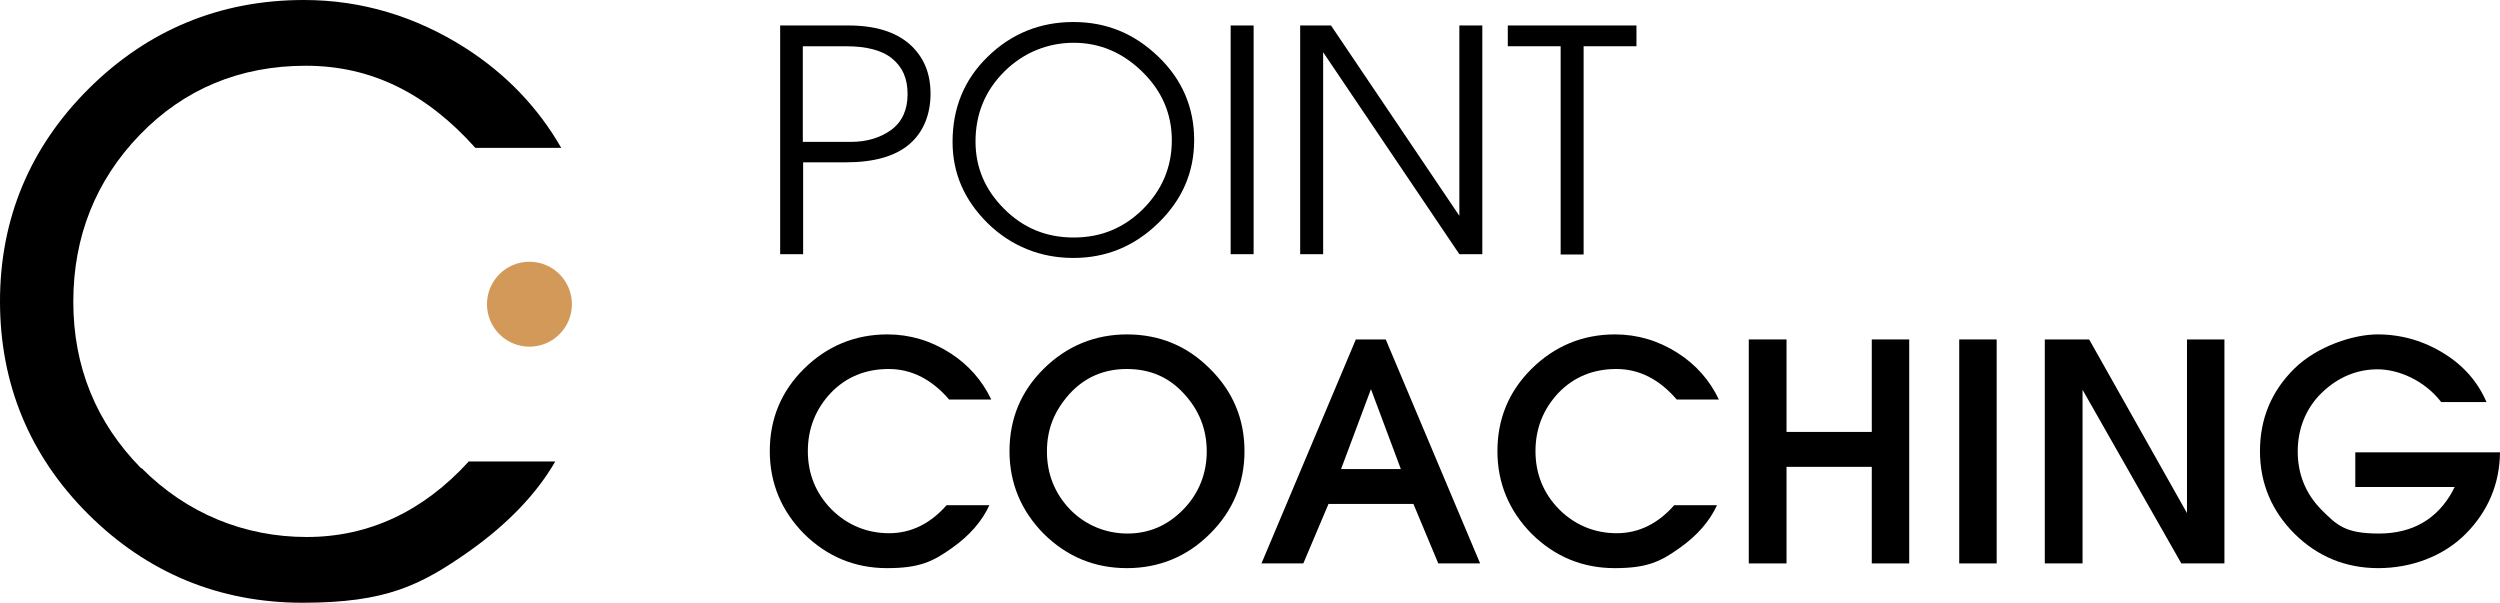
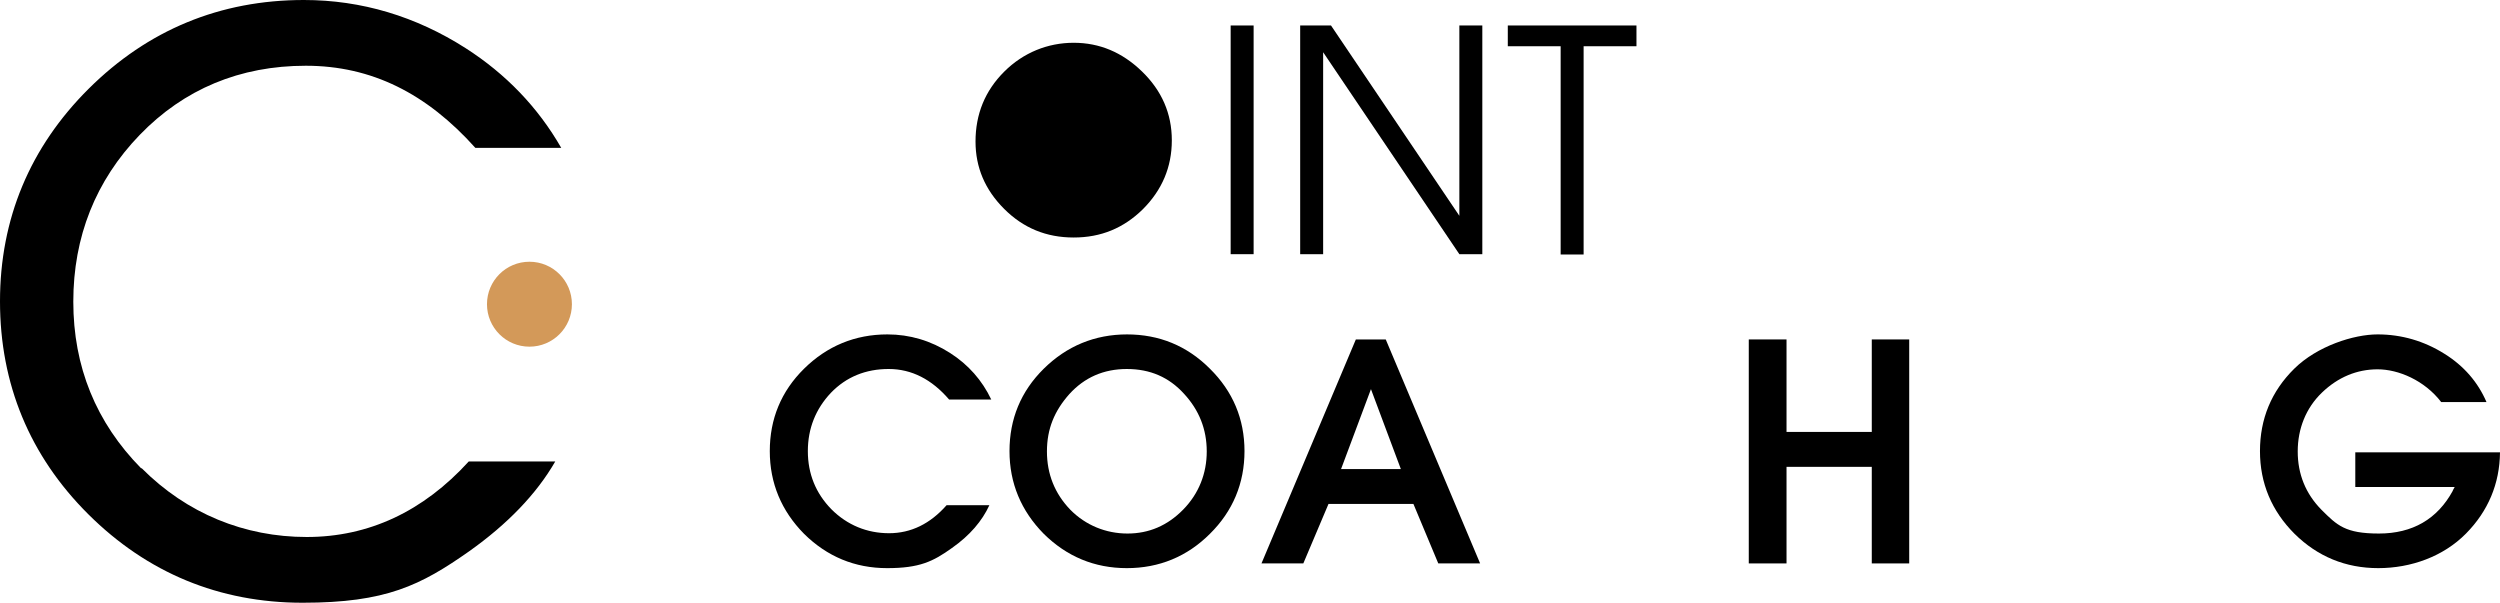
<svg xmlns="http://www.w3.org/2000/svg" xmlns:ns1="http://sodipodi.sourceforge.net/DTD/sodipodi-0.dtd" xmlns:ns2="http://www.inkscape.org/namespaces/inkscape" id="Calque_1" version="1.1" viewBox="0 0 794.7 191.6" ns1:docname="point-coaching.svg" width="794.7" height="191.6" ns2:version="1.4 (e7c3feb1, 2024-10-09)">
  <ns1:namedview id="namedview11" pagecolor="#ffffff" bordercolor="#666666" borderopacity="1.0" ns2:showpageshadow="2" ns2:pageopacity="0.0" ns2:pagecheckerboard="0" ns2:deskcolor="#d1d1d1" ns2:zoom="0.59269032" ns2:cx="728.87979" ns2:cy="-42.180544" ns2:window-width="1504" ns2:window-height="721" ns2:window-x="0" ns2:window-y="25" ns2:window-maximized="0" ns2:current-layer="Calque_1" />
  <defs id="defs1">
    <style id="style1">
      .st0 {
        fill: #d39959;
      }
    </style>
  </defs>
  <g id="g11" transform="translate(-76.2,-61.8)">
-     <path d="m 324.1,69.9 h 21.8 c 8.5,0 14.9,2 19.4,5.9 4.5,4 6.7,9.2 6.7,15.8 0,6.6 -2.3,12.3 -6.8,16.1 -4.5,3.8 -11.2,5.7 -20.1,5.7 h -13.6 v 29.2 h -7.3 V 69.9 Z m 7.3,6.6 v 30.4 h 15.3 c 5.1,0 9.3,-1.3 12.8,-3.8 3.5,-2.6 5.2,-6.4 5.2,-11.4 0,-5 -1.6,-8.5 -4.8,-11.2 -3.2,-2.7 -8.2,-4 -14.9,-4 z" id="path1" />
-     <path d="m 379,106.9 c 0,-10.8 3.7,-19.8 11.2,-27.1 7.5,-7.3 16.6,-11 27.2,-11 10.6,0 19.4,3.7 27,11 7.6,7.3 11.4,16.2 11.4,26.5 0,10.3 -3.8,19 -11.4,26.4 -7.6,7.4 -16.6,11.1 -27,11.1 -10.4,0 -19.7,-3.7 -27.2,-11 -7.5,-7.4 -11.2,-16 -11.2,-25.9 z m 7.3,-0.1 c 0,8.2 3,15.3 9.1,21.4 6.1,6.1 13.4,9.1 22.1,9.1 8.7,0 15.9,-3 22,-9 6.1,-6.1 9.2,-13.4 9.2,-21.9 0,-8.5 -3.2,-15.8 -9.5,-21.9 -6.3,-6.1 -13.5,-9.1 -21.7,-9.1 -8.2,0 -16,3.1 -22.1,9.2 -6.1,6.1 -9.1,13.5 -9.1,22.2 z" id="path2" />
+     <path d="m 379,106.9 z m 7.3,-0.1 c 0,8.2 3,15.3 9.1,21.4 6.1,6.1 13.4,9.1 22.1,9.1 8.7,0 15.9,-3 22,-9 6.1,-6.1 9.2,-13.4 9.2,-21.9 0,-8.5 -3.2,-15.8 -9.5,-21.9 -6.3,-6.1 -13.5,-9.1 -21.7,-9.1 -8.2,0 -16,3.1 -22.1,9.2 -6.1,6.1 -9.1,13.5 -9.1,22.2 z" id="path2" />
    <path d="m 467.4,69.9 h 7.3 v 72.7 h -7.3 z" id="path3" />
    <path d="m 489.5,69.9 h 9.8 l 40.8,60.5 V 69.9 h 7.3 v 72.7 h -7.3 L 496.8,78.4 v 64.2 h -7.3 z" id="path4" />
    <path d="m 555.4,69.9 h 41 v 6.6 h -16.8 v 66.2 h -7.3 V 76.5 h -16.8 v -6.6 z" id="path5" />
    <g id="g10">
      <path d="m 377.7,188.8 h 13.6 c -2.9,-6.1 -7.3,-11.1 -13.1,-14.8 -6.1,-3.9 -12.8,-5.9 -19.9,-5.9 -10.3,0 -19.2,3.7 -26.5,10.9 -7.3,7.2 -10.9,16 -10.9,26.2 0,10.2 3.7,19 10.9,26.3 7.3,7.2 16.1,10.9 26.4,10.9 10.3,0 14.6,-2.1 20.6,-6.4 5.7,-4 9.6,-8.6 11.9,-13.6 h -13.6 c -5.2,5.9 -11.3,8.9 -18.3,8.9 -7,0 -13.3,-2.6 -18.3,-7.6 -5,-5.1 -7.5,-11.3 -7.5,-18.5 0,-7.2 2.5,-13.4 7.3,-18.5 4.9,-5.1 11.1,-7.6 18.4,-7.6 7.3,0 13.7,3.3 19.2,9.7 z" id="path6" />
      <path d="m 434.5,168.1 c -10.3,0 -19.2,3.7 -26.5,10.9 -7.3,7.2 -10.9,16 -10.9,26.2 0,10.2 3.7,19 10.9,26.3 7.3,7.2 16.1,10.9 26.4,10.9 10.3,0 19.2,-3.7 26.4,-10.9 7.3,-7.2 11,-16.1 11,-26.3 0,-10.2 -3.7,-19 -11,-26.2 -7.3,-7.3 -16.1,-10.9 -26.4,-10.9 z m 17.8,55.7 c -5,5.1 -10.9,7.6 -17.7,7.6 -6.8,0 -13.3,-2.6 -18.2,-7.6 -4.9,-5.1 -7.4,-11.3 -7.4,-18.5 0,-7.2 2.4,-12.9 7.1,-18.2 4.8,-5.3 10.9,-8 18.3,-8 7.4,0 13.4,2.6 18.2,7.9 4.8,5.2 7.2,11.3 7.2,18.3 0,7 -2.5,13.4 -7.5,18.5 z" id="path7" />
      <path d="m 507.2,169.7 -30,71.2 h 13.3 l 8,-18.9 h 27 l 7.9,18.9 h 13.3 l -30,-71.2 z m -4.7,41.2 9.5,-25.4 9.5,25.4 z" id="path8" />
-       <path d="m 609,188.8 h 13.6 c -2.9,-6.1 -7.3,-11.1 -13.1,-14.8 -6.1,-3.9 -12.8,-5.9 -19.9,-5.9 -10.3,0 -19.2,3.7 -26.5,10.9 -7.3,7.2 -10.9,16 -10.9,26.2 0,10.2 3.7,19 10.9,26.3 7.3,7.2 16.1,10.9 26.4,10.9 10.3,0 14.6,-2.1 20.6,-6.4 5.7,-4 9.6,-8.6 11.9,-13.6 h -13.6 c -5.2,5.9 -11.3,8.9 -18.3,8.9 -7,0 -13.3,-2.6 -18.3,-7.6 -5,-5.1 -7.5,-11.3 -7.5,-18.5 0,-7.2 2.5,-13.4 7.3,-18.5 4.9,-5.1 11.1,-7.6 18.4,-7.6 7.3,0 13.7,3.3 19.2,9.7 z" id="path9" />
      <polygon points="632.1,240.9 644.1,240.9 644.1,210.2 671.2,210.2 671.2,240.9 683.1,240.9 683.1,169.7 671.2,169.7 671.2,199.1 644.1,199.1 644.1,169.7 632.1,169.7 " id="polygon9" />
-       <rect x="699" y="169.7" width="11.9" height="71.2" id="rect9" />
-       <polygon points="738.2,240.9 738.2,185.7 769.6,240.9 783.3,240.9 783.3,169.7 771.4,169.7 771.4,224.9 740.3,169.7 726.2,169.7 726.2,240.9 " id="polygon10" />
      <path d="m 855.9,217.8 c -4.9,9 -12.8,13.6 -23.5,13.6 -10.7,0 -13.3,-2.6 -18.3,-7.6 -5,-5.1 -7.5,-11.3 -7.5,-18.5 0,-7.2 2.6,-13.8 7.7,-18.7 5.1,-4.9 11.1,-7.4 17.7,-7.4 6.6,0 14.9,3.5 20.2,10.4 h 14.4 c -2.7,-6.3 -7.2,-11.5 -13.3,-15.3 -6.5,-4.1 -13.7,-6.2 -21.3,-6.2 -7.6,0 -19.2,3.7 -26.5,10.9 -7.3,7.2 -10.9,16 -10.9,26.2 0,10.2 3.7,19 11,26.3 7.3,7.2 16.2,10.9 26.6,10.9 10.4,0 20.7,-3.7 27.9,-11 7,-7.1 10.7,-15.8 10.8,-25.8 h -46 v 11 h 31.6 l -0.6,1.1 z" id="path10" />
    </g>
  </g>
  <path d="m 44.9,148.9 v 0 c -14.4,-14.6 -21.6,-32.4 -21.6,-53 0,-20.6 7.1,-38.5 21.1,-53 14.1,-14.6 31.9,-22 52.8,-22 20.9,0 38.4,8.8 53.9,26.1 h 27.3 C 171,34.1 160.8,23.5 148,15.3 132.2,5.2 114.9,0 96.6,0 70,0 47,9.5 28.2,28.2 9.5,46.8 0,69.6 0,95.8 c 0,26.2 9.4,49.1 28.1,67.7 18.7,18.6 41.6,28.1 68.1,28.1 26.5,0 37.5,-5.5 53,-16.4 12.1,-8.6 21.3,-18.1 27.3,-28.5 H 149 c -14.5,15.9 -31.8,24 -51.5,24 -19.7,0 -38.1,-7.4 -52.5,-21.9 z" id="path11" />
  <circle class="st0" cx="168.3" cy="96.7" r="13.5" id="circle11" />
</svg>